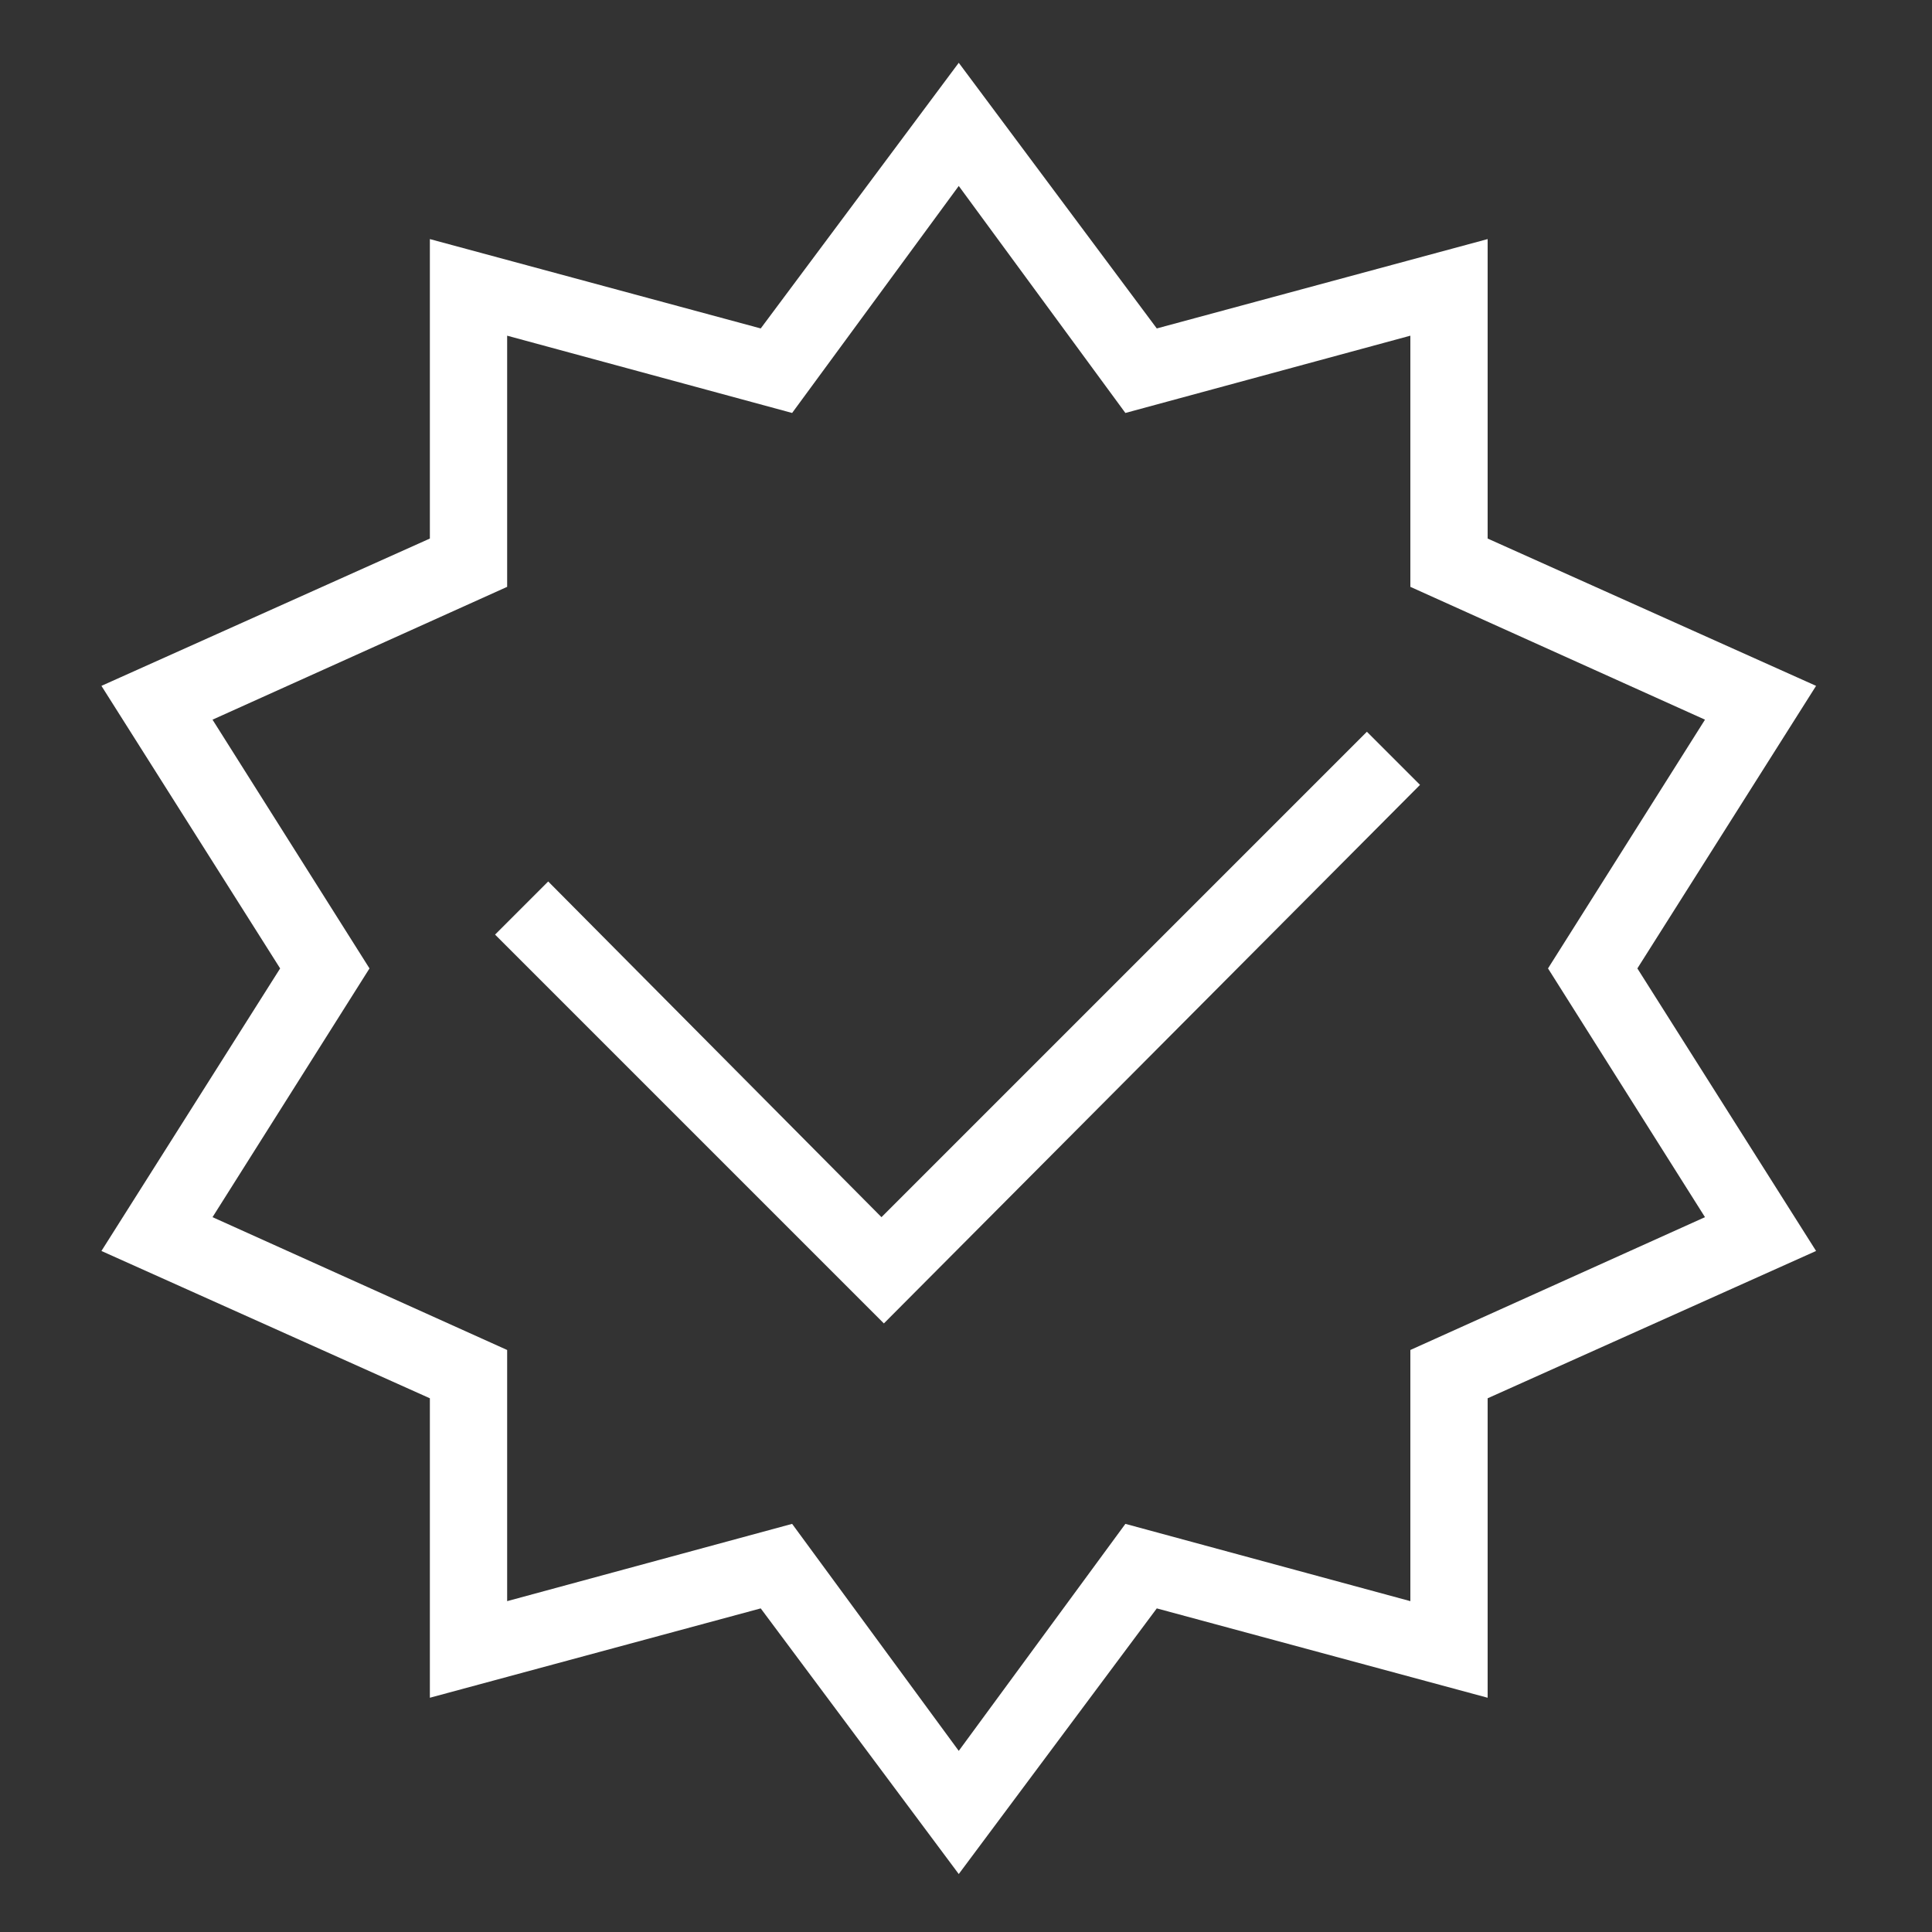
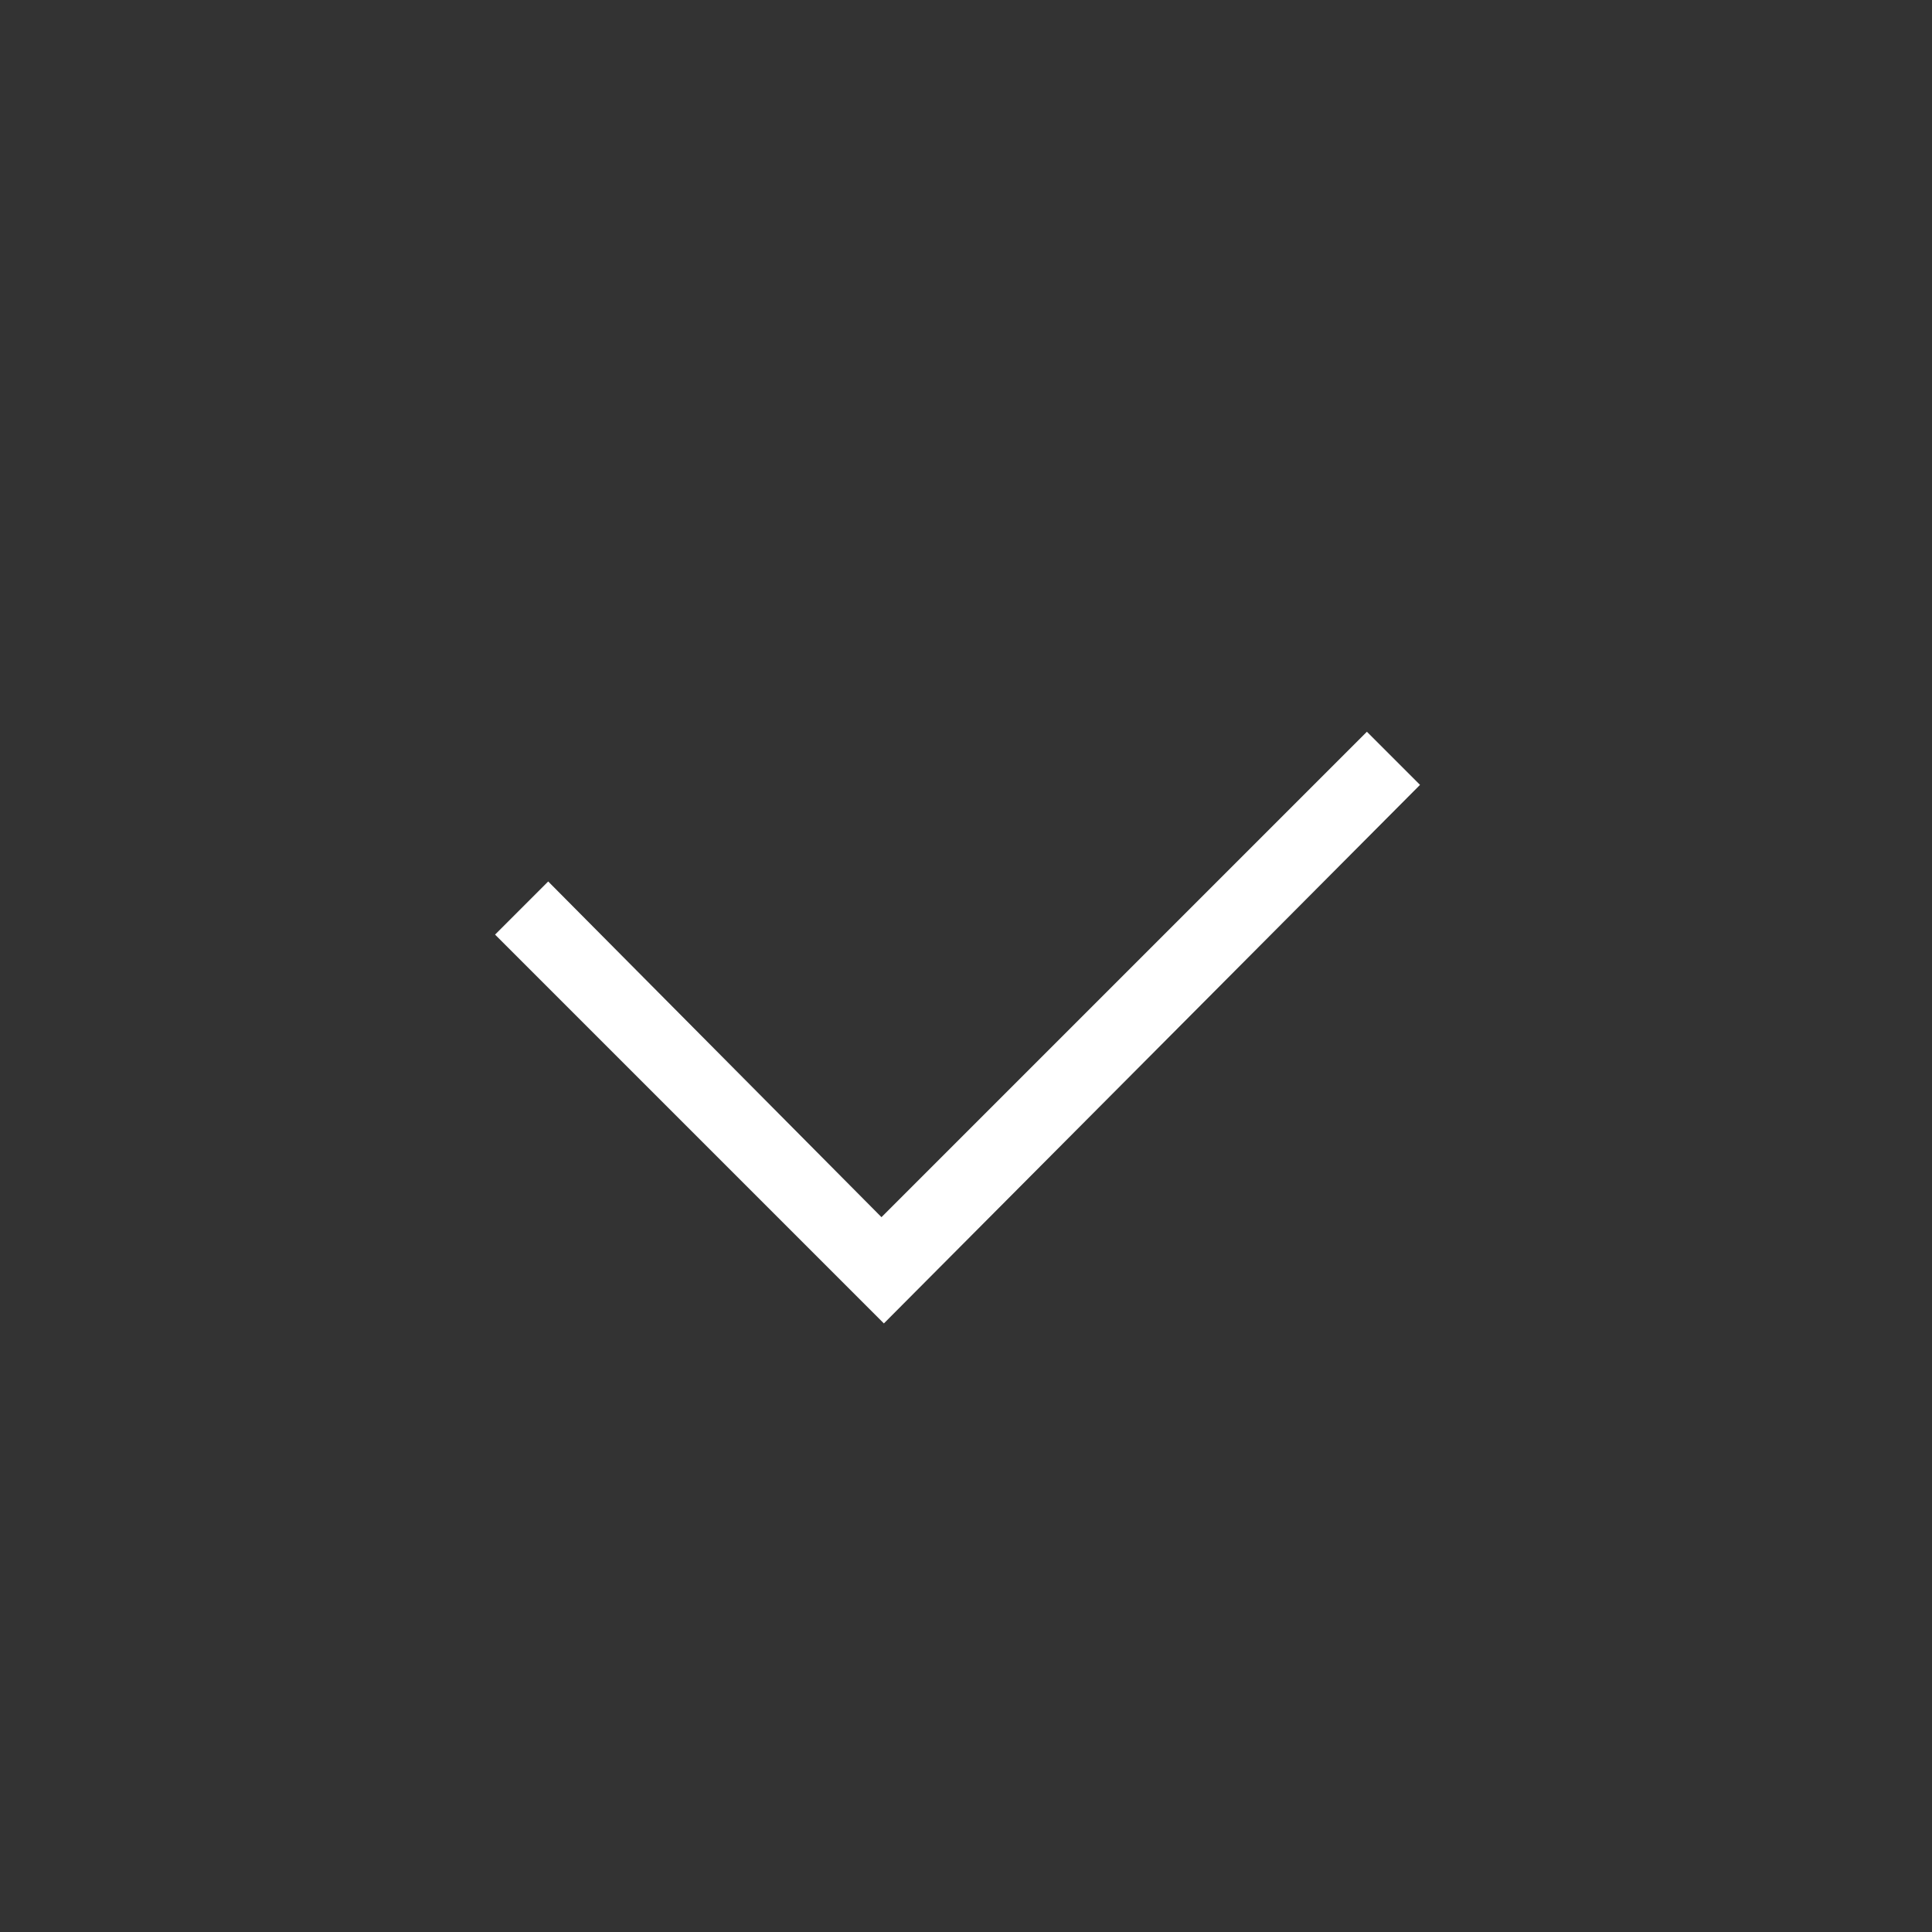
<svg xmlns="http://www.w3.org/2000/svg" id="Layer_1" version="1.1" viewBox="0 0 80 80">
  <rect x="0" y="0" width="80" height="80" fill="#333333" stroke="none" />
  <g id="_Ñëîé_1" data-name="Ñëîé_1">
    <g id="Group_384">
-       <path id="Path_753" d="M39.7,77.6l-8.2-11-13.7,3.7v-12.4l-13.6-6.1,7.4-11.7-7.4-11.7,13.6-6.1v-12.4l13.7,3.7,8.2-11,8.2,11,13.7-3.7v12.4l13.6,6.1-7.4,11.7,7.4,11.7-13.6,6.1v12.4l-13.7-3.7-8.2,11h0ZM32.8,63.1l6.9,9.4,6.9-9.4,11.8,3.2v-10.4l12.2-5.5-6.5-10.3,6.5-10.3-12.2-5.5v-10.4l-11.8,3.2-6.9-9.4-6.9,9.4-11.8-3.2v10.4l-12.2,5.5,6.5,10.3-6.5,10.3,12.2,5.5v10.4s11.8-3.2,11.8-3.2Z" fill="#fff" />
      <path id="Path_754" d="M36.6,54.8l-16.1-16.1,2.2-2.2,13.8,13.9,20.1-20.1,2.2,2.2-22.3,22.4Z" fill="#fff" />
    </g>
  </g>
</svg>